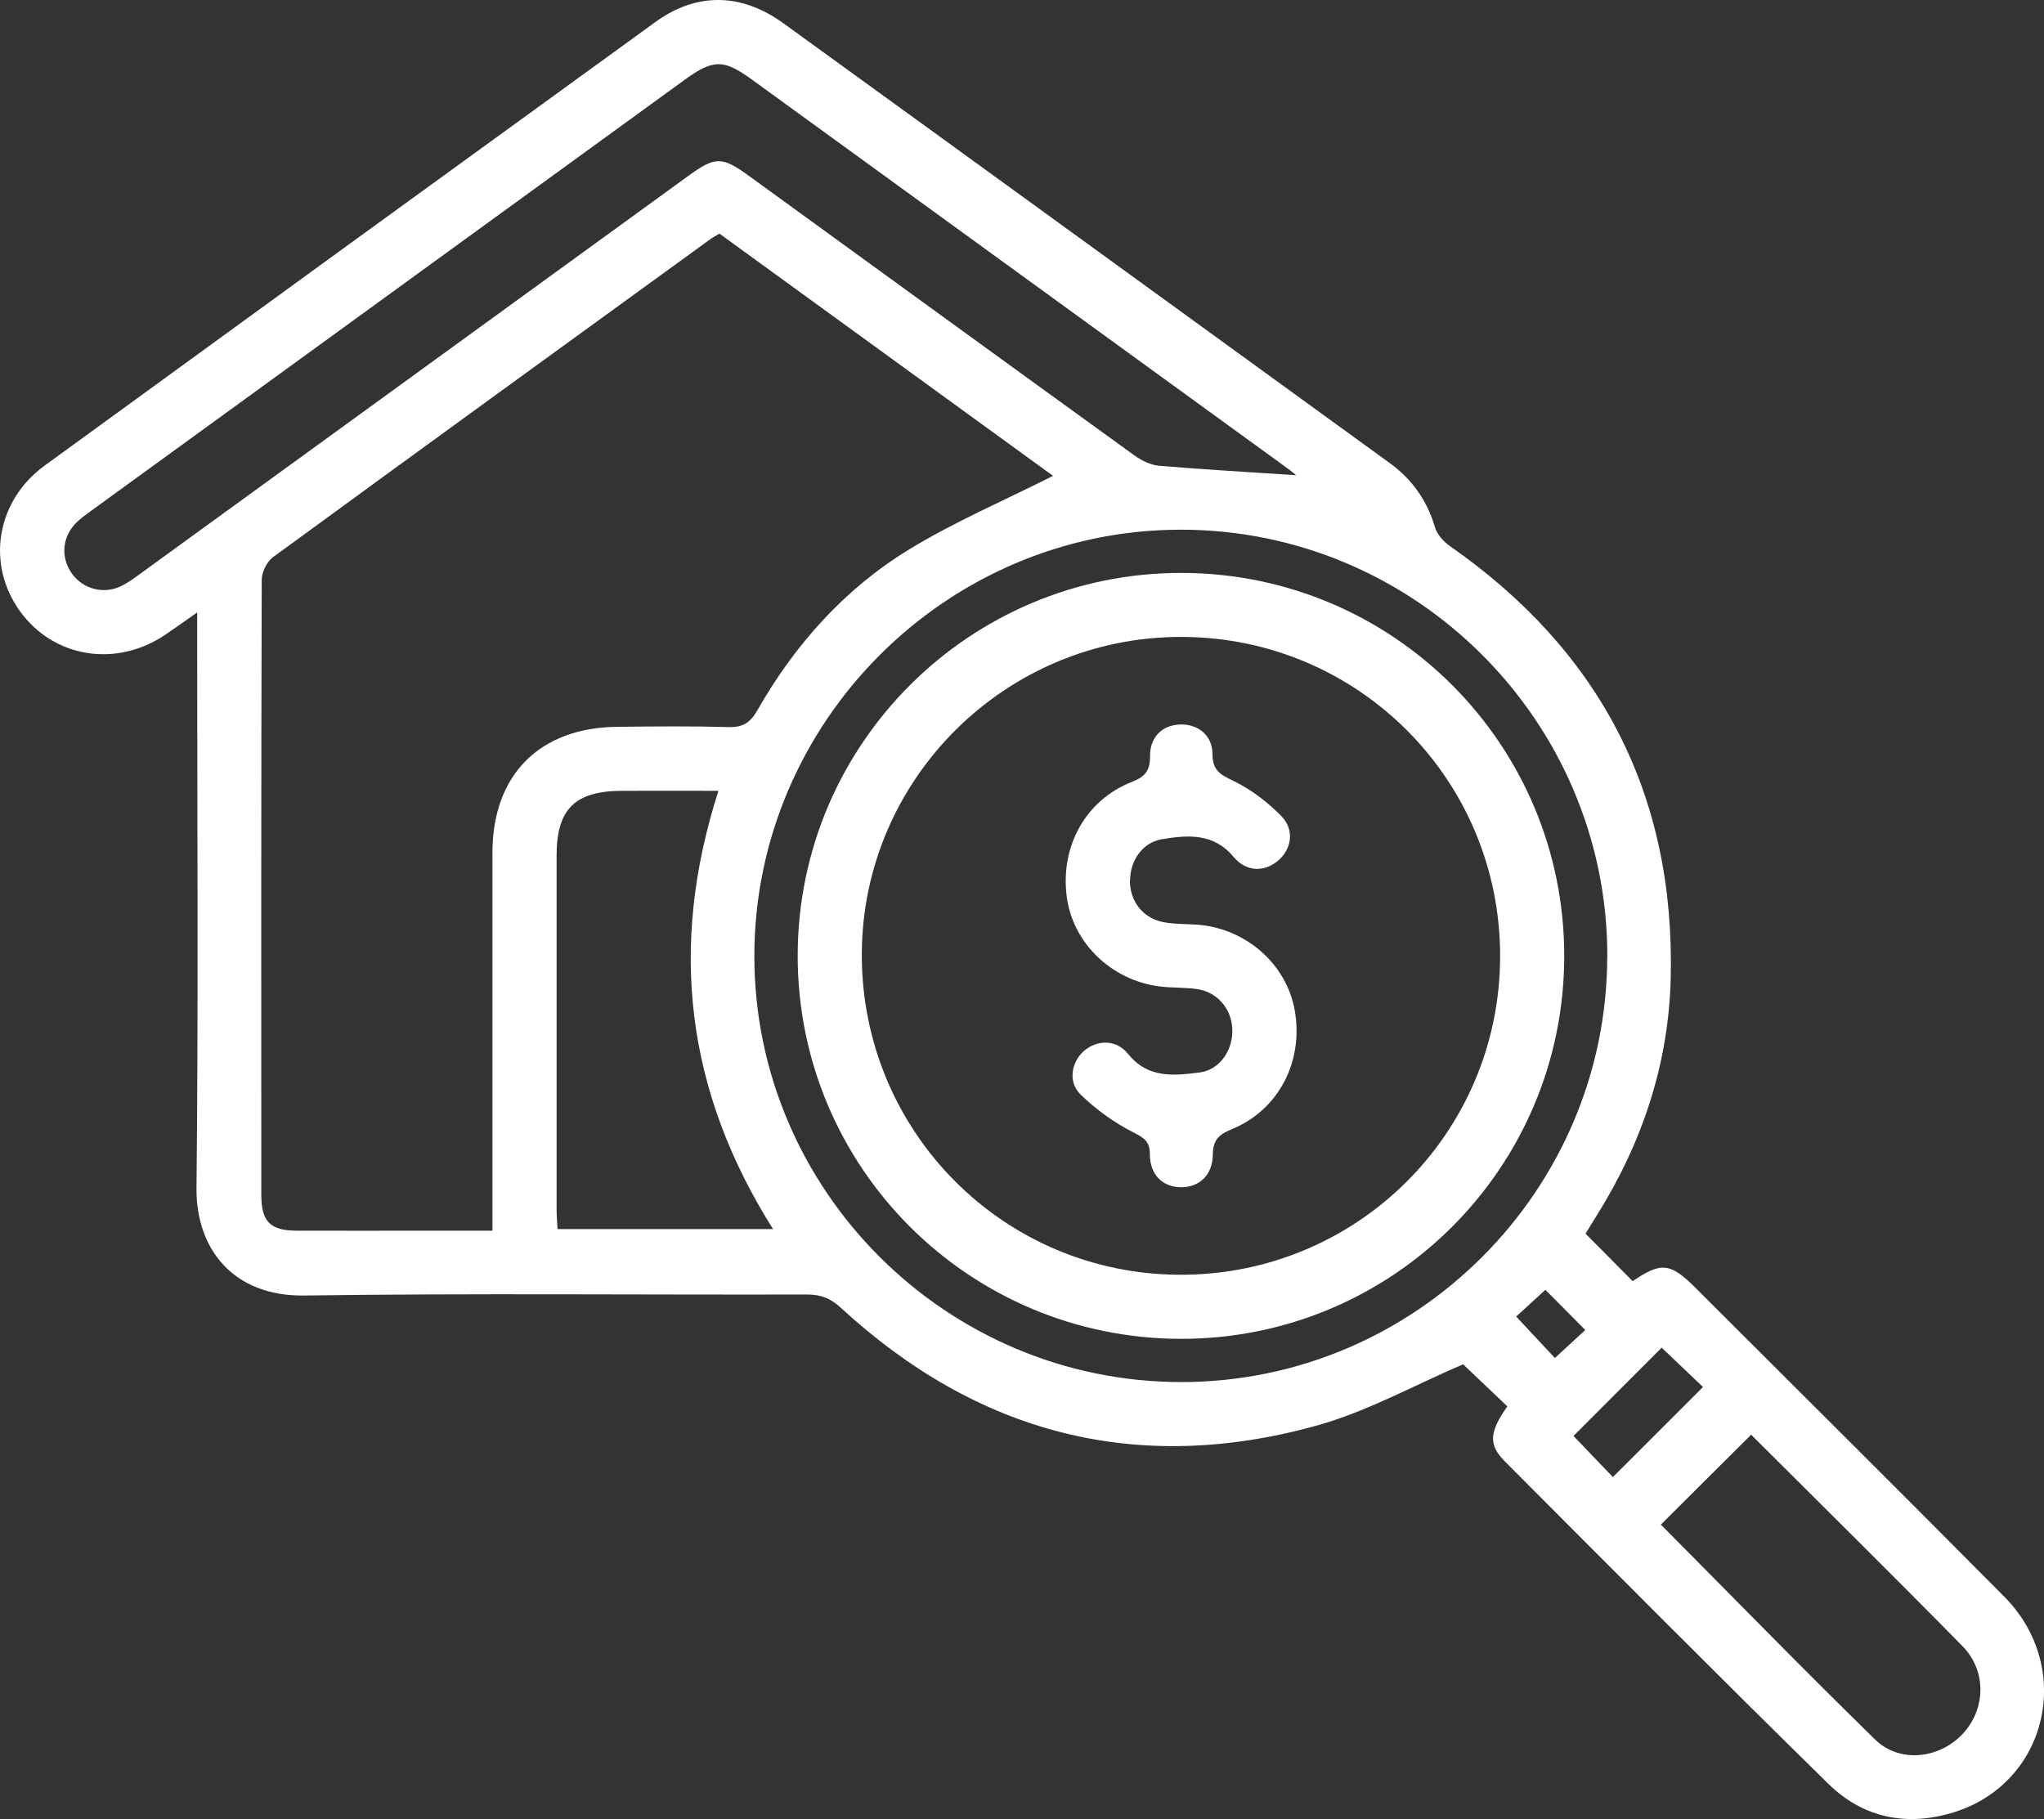
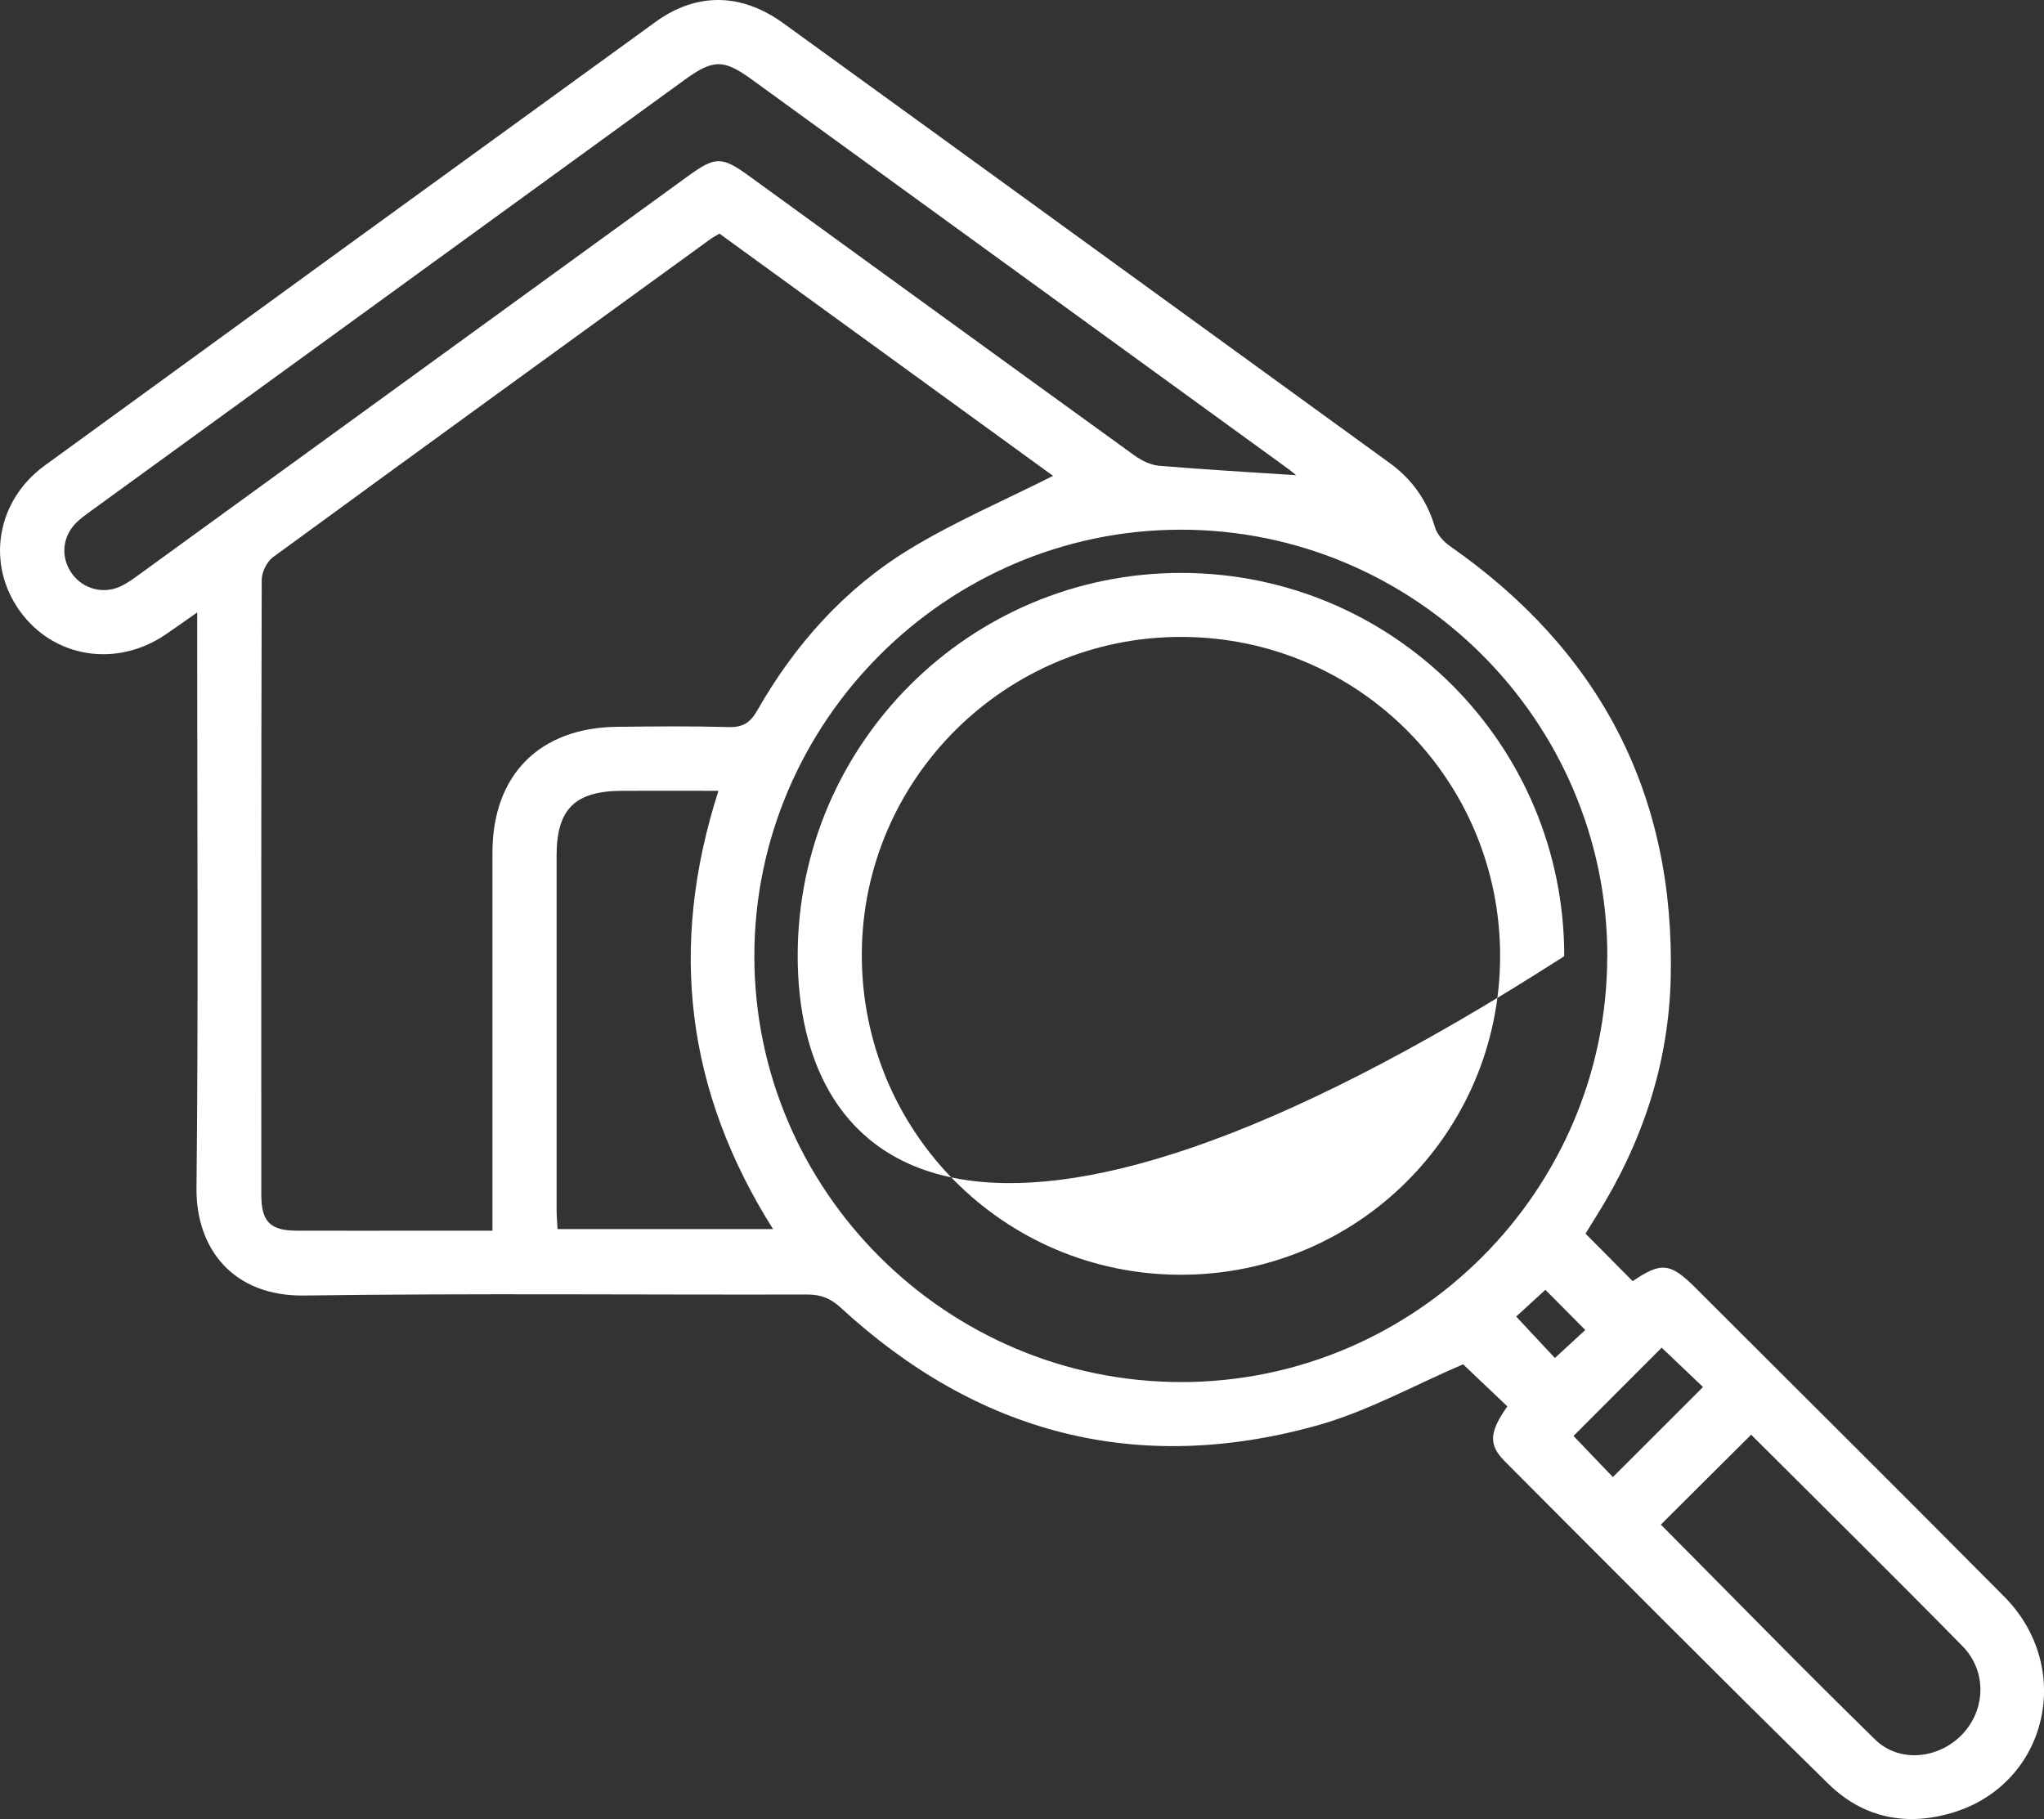
<svg xmlns="http://www.w3.org/2000/svg" width="200" height="178" viewBox="0 0 200 178" fill="none">
  <rect x="0" y="0" width="200" height="178" fill="#333333" stroke="none" />
  <path d="M155.14 120.718C156.729 122.323 158.236 123.845 159.751 125.368C162.543 123.475 163.432 123.557 165.894 126.018C175.973 136.082 186.076 146.121 196.105 156.235C202.981 163.163 200.379 174.404 191.288 177.309C186.669 178.782 182.346 177.934 178.92 174.577C168.282 164.151 157.792 153.577 147.268 143.027C145.613 141.373 145.72 140.147 147.491 137.621C145.951 136.156 144.403 134.683 143.159 133.506C138.392 135.539 133.781 138.131 128.824 139.505C111.235 144.385 95.656 140.303 82.259 127.96C81.263 127.038 80.308 126.676 78.982 126.676C62.58 126.717 46.169 126.545 29.767 126.775C22.776 126.874 19.169 122.15 19.227 116.275C19.416 98.311 19.293 80.356 19.293 62.392C19.293 61.692 19.293 60.993 19.293 59.931C18.074 60.787 17.143 61.454 16.197 62.096C11.371 65.371 5.229 64.375 1.935 59.783C-1.367 55.183 -0.362 49.011 4.364 45.564C24.266 31.073 44.193 16.606 64.128 2.156C68.154 -0.765 72.527 -0.716 76.668 2.288C96.455 16.614 116.209 30.974 135.987 45.317C138.186 46.913 139.635 48.979 140.409 51.595C140.615 52.303 141.257 53.011 141.883 53.447C156.63 63.733 163.934 77.846 163.473 95.801C163.259 104.112 160.69 111.823 156.268 118.892C155.856 119.55 155.453 120.216 155.14 120.718ZM103.042 46.568C92.346 38.799 81.37 30.834 70.394 22.86C70.023 23.082 69.735 23.238 69.472 23.428C55.21 33.78 40.932 44.124 26.712 54.525C26.11 54.969 25.608 55.99 25.608 56.747C25.551 76.792 25.559 96.83 25.567 116.876C25.567 119.55 26.423 120.422 29.05 120.43C33.365 120.447 37.671 120.43 41.986 120.43C43.987 120.43 45.988 120.43 48.186 120.43C48.186 119.476 48.186 118.776 48.186 118.077C48.186 106.524 48.178 94.97 48.186 83.409C48.195 75.846 52.781 71.213 60.356 71.123C64.012 71.082 67.677 71.049 71.333 71.147C72.691 71.18 73.416 70.711 74.083 69.543C77.763 63.083 82.638 57.619 88.978 53.751C93.45 51.028 98.308 48.954 103.034 46.568H103.042ZM126.823 46.502C126.699 46.403 126.312 46.066 125.892 45.769C108.461 33.105 91.02 20.449 73.581 7.793C70.764 5.752 69.793 5.777 66.936 7.85C47.61 21.889 28.268 35.928 8.934 49.974C8.407 50.361 7.864 50.74 7.411 51.2C6.036 52.624 5.929 54.648 7.098 56.212C8.176 57.652 10.161 58.17 11.832 57.364C12.532 57.026 13.166 56.549 13.8 56.088C31.66 43.128 49.52 30.159 67.38 17.19C69.982 15.306 70.633 15.289 73.276 17.207C85.85 26.333 98.423 35.475 111.013 44.576C111.713 45.078 112.611 45.514 113.442 45.58C117.971 45.959 122.516 46.214 126.823 46.502ZM157.273 93.555C157.273 70.555 138.466 51.785 115.468 51.834C92.577 51.875 73.828 70.654 73.811 93.538C73.803 116.505 92.618 135.267 115.641 135.243C138.548 135.218 157.265 116.472 157.265 93.555H157.273ZM70.303 77.385C66.993 77.385 63.947 77.377 60.892 77.385C56.248 77.401 54.461 79.162 54.461 83.746C54.461 95.299 54.461 106.844 54.461 118.398C54.461 119.023 54.527 119.657 54.551 120.274H75.639C67.15 106.812 65.379 92.699 70.295 77.393L70.303 77.385ZM171.353 140.386C168.323 143.406 165.408 146.302 162.51 149.191C169.459 156.185 176.376 163.287 183.474 170.224C185.845 172.544 189.682 172.116 191.972 169.746C194.302 167.327 194.442 163.542 192.013 161.073C185.195 154.136 178.27 147.306 171.345 140.394L171.353 140.386ZM162.592 131.877C159.677 134.798 156.779 137.695 153.963 140.517C155.239 141.842 156.565 143.225 157.816 144.541C160.772 141.587 163.671 138.69 166.635 135.728C165.334 134.494 163.984 133.202 162.592 131.877ZM148.347 128.824C149.673 130.239 150.941 131.605 152.143 132.889C153.147 131.967 154.136 131.054 155.115 130.149C153.699 128.725 152.39 127.4 151.212 126.215C150.191 127.153 149.203 128.059 148.355 128.832L148.347 128.824Z" fill="white" />
-   <path d="M153.057 93.571C153.04 114.3 136.259 131.038 115.534 131.013C94.792 130.98 78.044 114.226 78.052 93.514C78.06 72.826 94.882 56.047 115.591 56.064C136.325 56.08 153.073 72.851 153.057 93.579V93.571ZM146.782 93.621C146.824 76.323 132.9 62.351 115.6 62.326C98.398 62.301 84.384 76.216 84.326 93.357C84.277 110.679 98.143 124.677 115.427 124.742C132.735 124.808 146.741 110.91 146.782 93.629V93.621Z" fill="white" />
-   <path d="M110.56 86.149C110.552 88.181 111.804 89.827 113.805 90.23C114.817 90.436 115.88 90.411 116.925 90.469C121.792 90.74 125.876 94.262 126.691 98.887C127.564 103.898 125.102 108.647 120.474 110.523C119.206 111.041 118.687 111.593 118.671 113C118.646 115.049 117.271 116.242 115.451 116.176C113.722 116.118 112.512 114.933 112.512 112.95C112.512 111.658 111.927 111.346 110.865 110.794C108.996 109.84 107.217 108.556 105.719 107.091C104.484 105.89 104.829 103.948 106.023 102.878C107.324 101.718 109.21 101.685 110.387 103.141C112.339 105.561 114.892 105.264 117.395 104.944C119.396 104.688 120.705 102.672 120.573 100.607C120.45 98.607 119.025 97.019 117.032 96.772C115.871 96.624 114.677 96.674 113.516 96.534C108.732 95.949 104.936 92.246 104.368 87.679C103.759 82.767 106.246 78.274 110.774 76.504C112.092 75.986 112.537 75.369 112.528 73.995C112.52 72.127 113.706 70.991 115.377 70.9C117.156 70.802 118.63 71.896 118.638 73.789C118.638 75.459 119.47 75.821 120.754 76.447C122.459 77.286 124.064 78.512 125.39 79.878C126.699 81.219 126.37 83.112 125.052 84.223C123.702 85.359 121.948 85.342 120.697 83.844C118.729 81.491 116.201 81.705 113.681 82.125C111.787 82.446 110.585 84.215 110.577 86.132L110.56 86.149Z" fill="white" />
+   <path d="M153.057 93.571C94.792 130.98 78.044 114.226 78.052 93.514C78.06 72.826 94.882 56.047 115.591 56.064C136.325 56.08 153.073 72.851 153.057 93.579V93.571ZM146.782 93.621C146.824 76.323 132.9 62.351 115.6 62.326C98.398 62.301 84.384 76.216 84.326 93.357C84.277 110.679 98.143 124.677 115.427 124.742C132.735 124.808 146.741 110.91 146.782 93.629V93.621Z" fill="white" />
</svg>